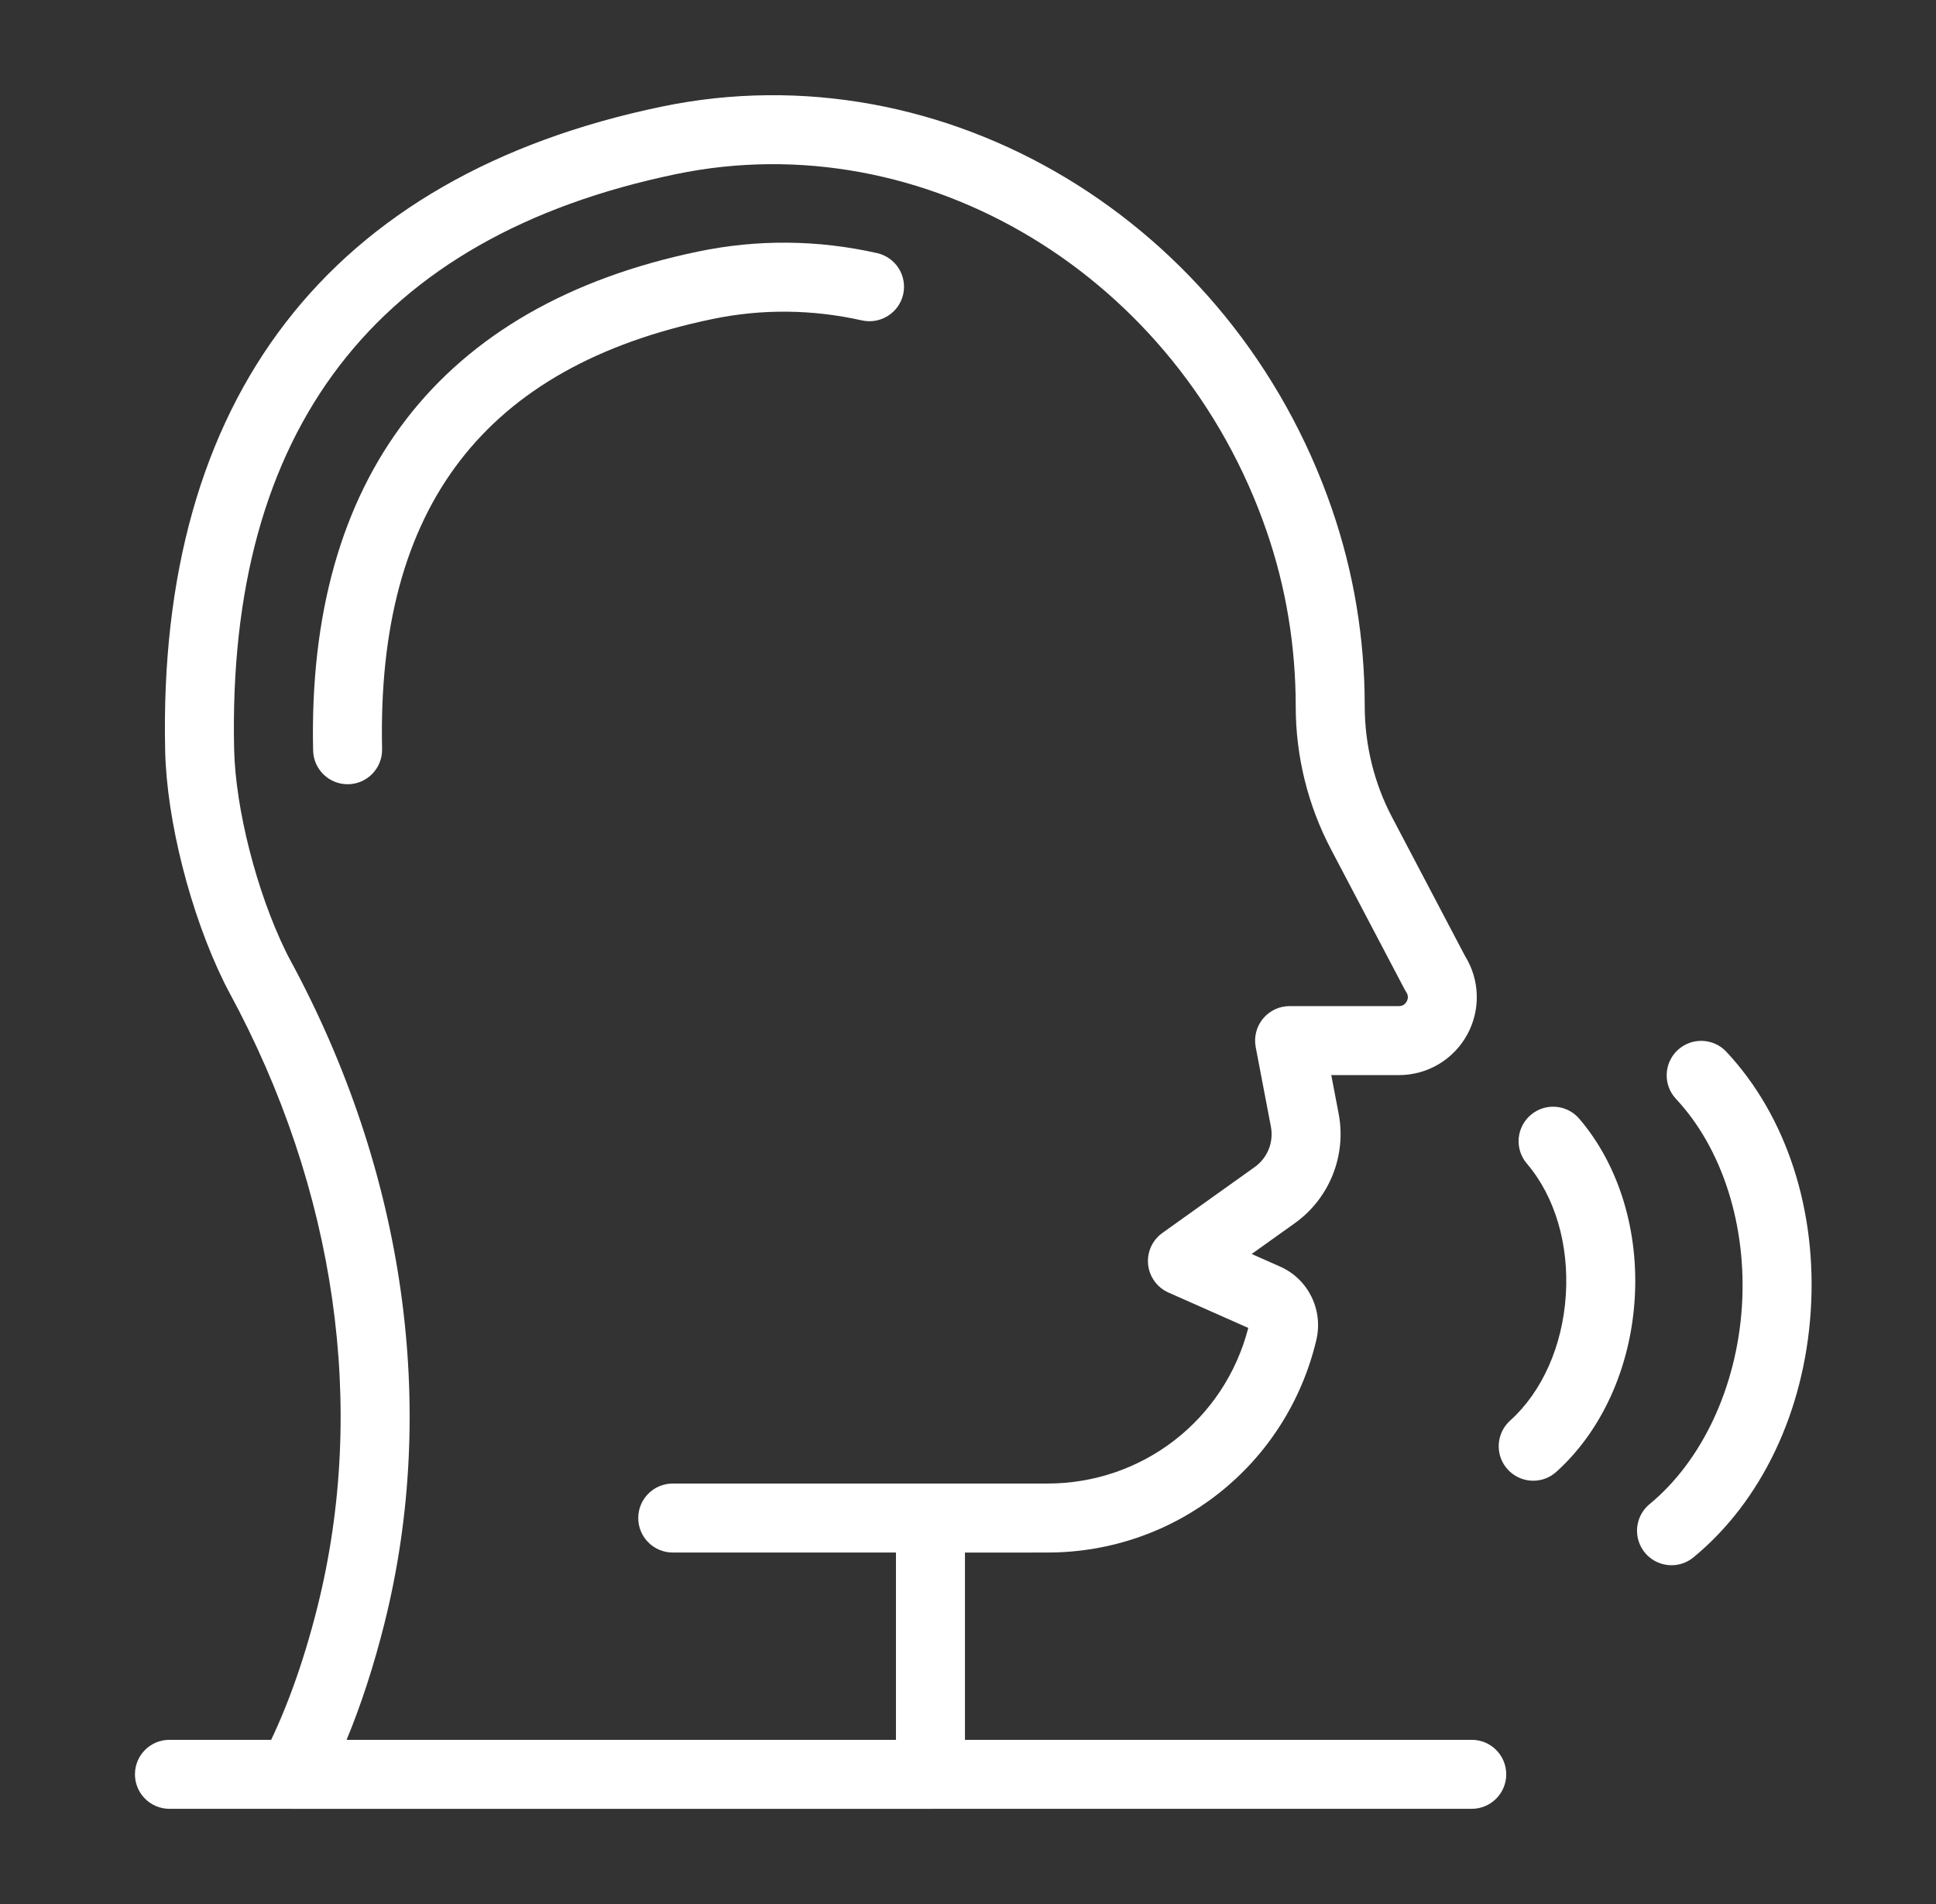
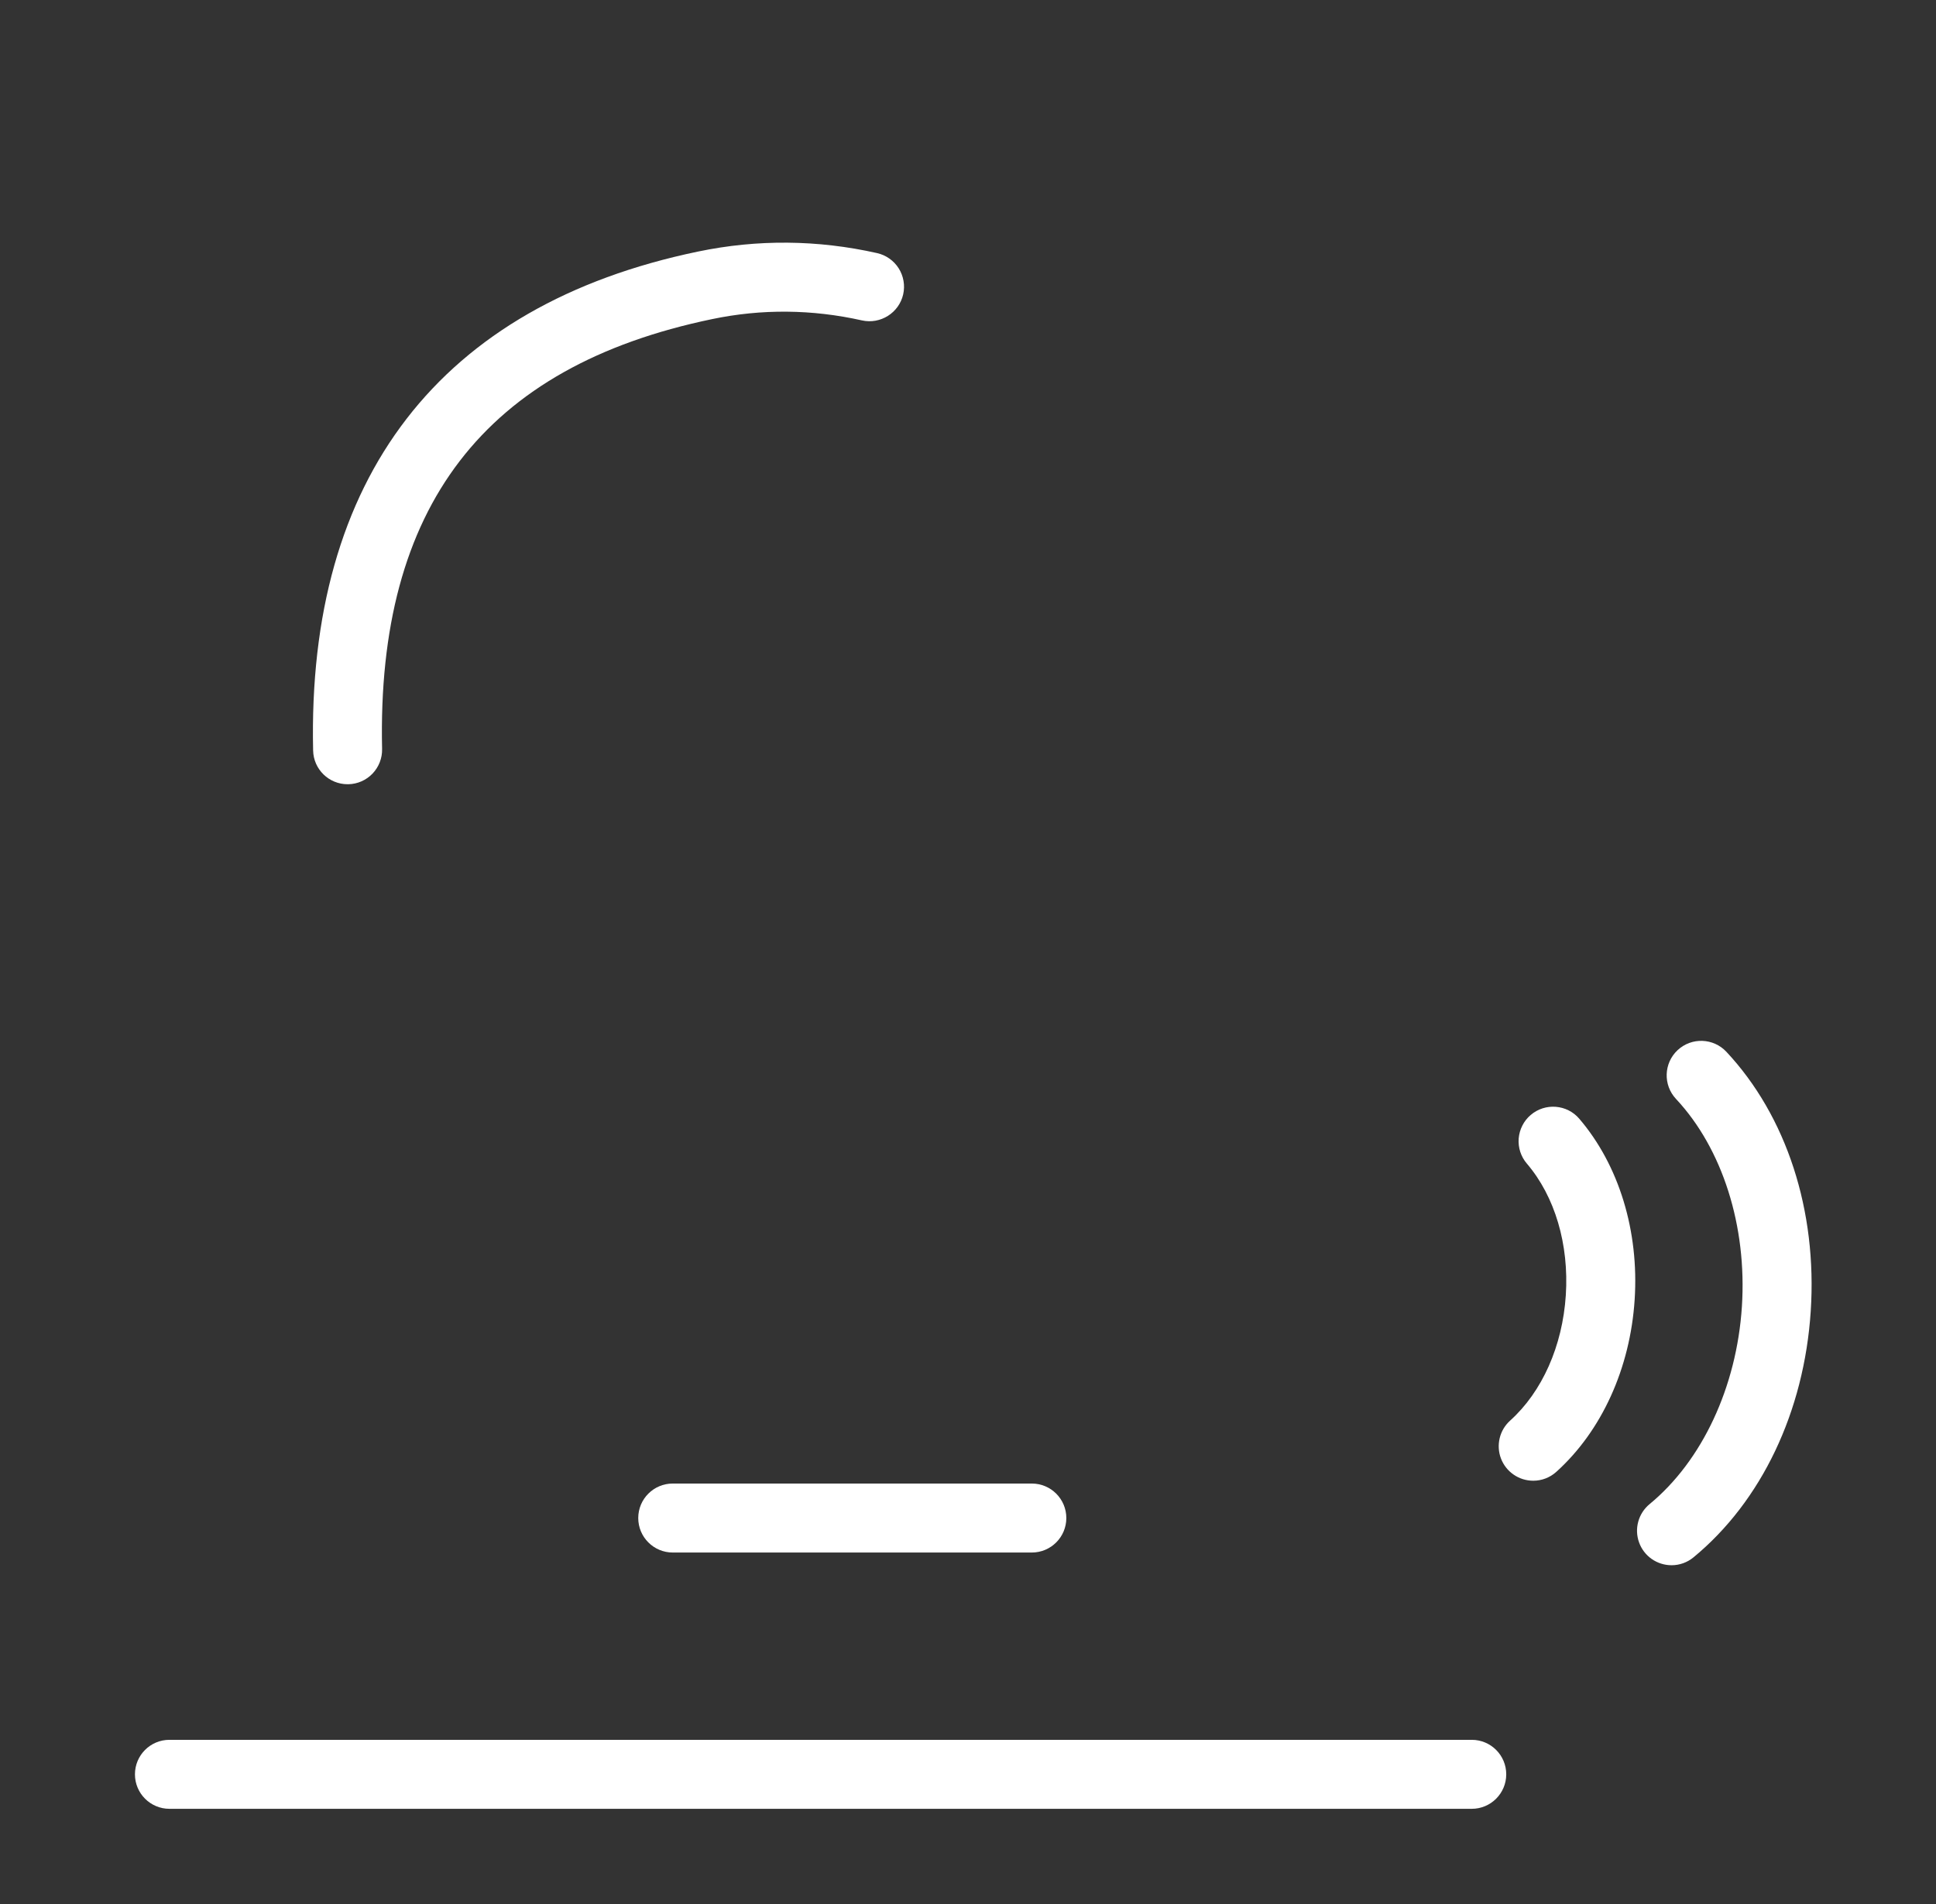
<svg xmlns="http://www.w3.org/2000/svg" width="61" height="60" viewBox="0 0 61 60" fill="none">
  <rect x="0" y="0" width="61" height="60" fill="#333333" stroke="none" />
  <path d="M32.511 48.924H21.197C20.597 48.924 20.11 48.437 20.11 47.837C20.11 47.236 20.597 46.75 21.197 46.75H32.511C33.111 46.75 33.598 47.236 33.598 47.837C33.598 48.437 33.111 48.924 32.511 48.924ZM46.372 57H5.339C4.738 57 4.252 56.513 4.252 55.913C4.252 55.312 4.738 54.826 5.339 54.826H46.372C46.973 54.826 47.459 55.312 47.459 55.913C47.459 56.513 46.973 57 46.372 57Z" fill="white" />
-   <path d="M29.317 57H9.216C9.029 57 8.845 56.952 8.682 56.86C8.519 56.768 8.383 56.635 8.286 56.475C8.189 56.315 8.135 56.132 8.13 55.945C8.124 55.758 8.167 55.573 8.254 55.407C8.954 54.076 9.542 52.472 10.001 50.642C11.576 44.358 10.59 37.48 7.224 31.273C7.169 31.171 7.111 31.059 7.052 30.939C5.996 28.781 5.253 25.856 5.204 23.659C4.955 12.558 10.366 5.538 20.853 3.359C29.764 1.51 38.836 6.958 41.965 16.033C42.652 18.025 43 20.112 43 22.238C43 23.476 43.297 24.68 43.859 25.748L46.16 30.125C46.389 30.493 46.517 30.914 46.53 31.347C46.544 31.779 46.443 32.208 46.237 32.589C46.027 32.979 45.715 33.305 45.335 33.533C44.954 33.76 44.519 33.88 44.076 33.879H41.946L42.179 35.097C42.43 36.413 41.888 37.767 40.797 38.546L39.438 39.516L40.336 39.914C41.221 40.306 41.7 41.28 41.475 42.229C40.537 46.171 37.053 48.924 33.002 48.924H30.404V55.913C30.404 56.056 30.376 56.197 30.322 56.329C30.267 56.461 30.187 56.581 30.086 56.682C29.985 56.782 29.865 56.863 29.733 56.917C29.602 56.972 29.46 57 29.317 57ZM10.921 54.826H28.23V47.837C28.23 47.694 28.259 47.553 28.313 47.421C28.368 47.289 28.448 47.169 28.549 47.068C28.65 46.967 28.77 46.887 28.901 46.832C29.033 46.778 29.175 46.75 29.317 46.75H33.002C36.001 46.75 38.586 44.739 39.331 41.846L36.816 40.731C36.641 40.653 36.489 40.531 36.377 40.375C36.264 40.22 36.195 40.038 36.175 39.847C36.156 39.657 36.187 39.464 36.266 39.289C36.345 39.115 36.469 38.964 36.625 38.853L39.534 36.776C39.732 36.635 39.885 36.44 39.975 36.215C40.065 35.99 40.089 35.743 40.044 35.505L39.565 32.996C39.535 32.839 39.54 32.677 39.58 32.522C39.619 32.367 39.693 32.223 39.795 32.099C39.897 31.976 40.025 31.877 40.17 31.808C40.314 31.74 40.472 31.705 40.632 31.705H44.076C44.215 31.705 44.287 31.625 44.323 31.557C44.36 31.49 44.387 31.385 44.311 31.269C44.291 31.239 44.273 31.209 44.257 31.177L41.935 26.759C41.208 25.374 40.827 23.833 40.826 22.269C40.826 20.354 40.518 18.504 39.91 16.741C37.136 8.697 29.133 3.859 21.295 5.488C11.834 7.454 7.152 13.551 7.377 23.611C7.419 25.491 8.089 28.111 9.005 29.983C9.049 30.073 9.092 30.159 9.135 30.236C12.762 36.923 13.818 44.357 12.11 51.17C11.777 52.496 11.379 53.719 10.921 54.826Z" fill="white" />
  <path d="M10.952 24.713C10.363 24.713 9.879 24.243 9.866 23.651C9.673 15.053 13.867 9.616 21.994 7.927C23.863 7.538 25.762 7.554 27.636 7.976C27.775 8.007 27.907 8.066 28.023 8.148C28.14 8.23 28.239 8.334 28.316 8.455C28.392 8.576 28.444 8.71 28.468 8.851C28.493 8.991 28.489 9.135 28.458 9.275C28.326 9.86 27.741 10.226 27.16 10.097C25.59 9.745 24.001 9.729 22.436 10.056C15.269 11.545 11.868 15.976 12.039 23.602C12.046 23.89 11.937 24.169 11.738 24.378C11.539 24.586 11.265 24.707 10.977 24.713C10.968 24.713 10.96 24.713 10.952 24.713ZM48.309 46.661C48.089 46.661 47.875 46.595 47.694 46.47C47.512 46.346 47.373 46.169 47.294 45.964C47.215 45.759 47.201 45.535 47.252 45.321C47.303 45.107 47.418 44.914 47.581 44.767C48.592 43.856 49.232 42.416 49.336 40.815C49.44 39.214 48.993 37.703 48.109 36.668C48.016 36.56 47.946 36.434 47.901 36.298C47.857 36.162 47.84 36.019 47.851 35.877C47.863 35.735 47.902 35.596 47.967 35.469C48.031 35.342 48.12 35.228 48.229 35.136C48.685 34.746 49.372 34.799 49.761 35.255C51.011 36.717 51.646 38.795 51.505 40.956C51.365 43.118 50.465 45.095 49.036 46.382C48.837 46.562 48.578 46.662 48.309 46.661ZM52.667 49.324C52.443 49.324 52.225 49.255 52.041 49.126C51.858 48.998 51.719 48.815 51.644 48.605C51.568 48.394 51.559 48.165 51.619 47.949C51.678 47.733 51.803 47.541 51.976 47.398C53.631 46.035 54.719 43.709 54.884 41.176C55.049 38.643 54.273 36.196 52.808 34.63C52.397 34.191 52.42 33.503 52.858 33.093C53.298 32.682 53.985 32.707 54.395 33.144C56.291 35.171 57.26 38.15 57.053 41.318C56.847 44.485 55.5 47.313 53.357 49.077C53.163 49.237 52.919 49.325 52.667 49.324Z" fill="white" />
</svg>